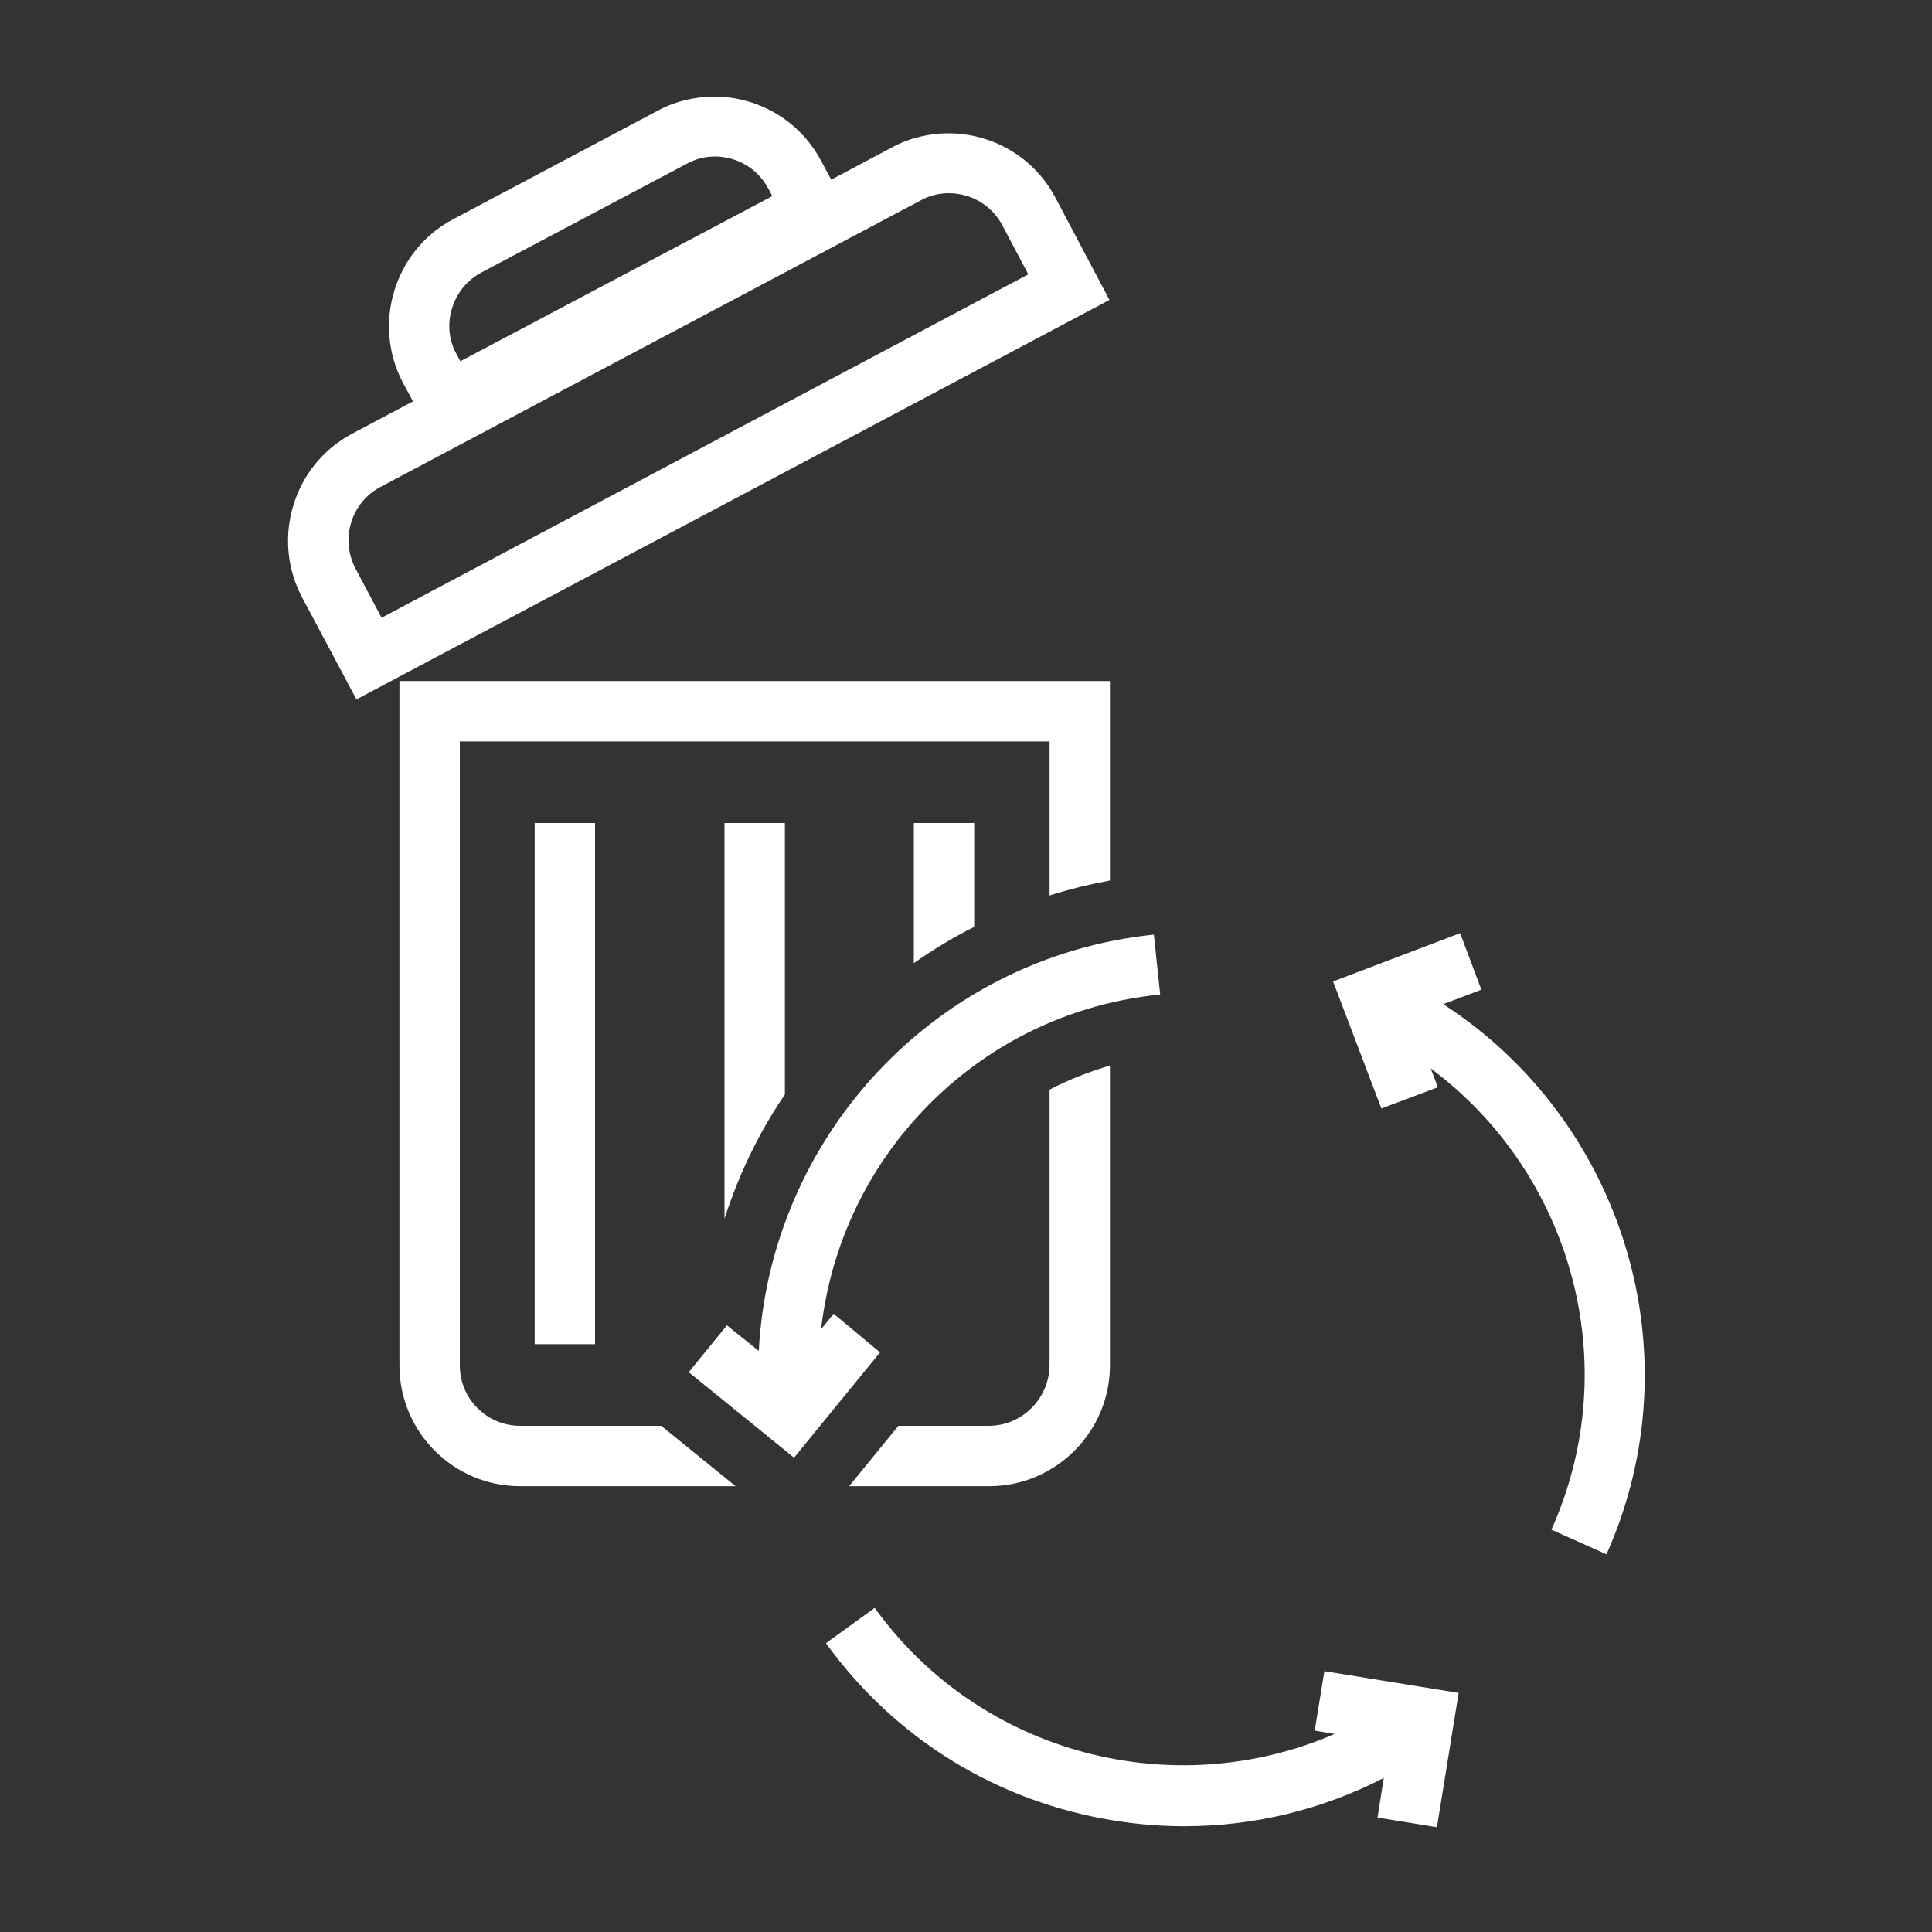
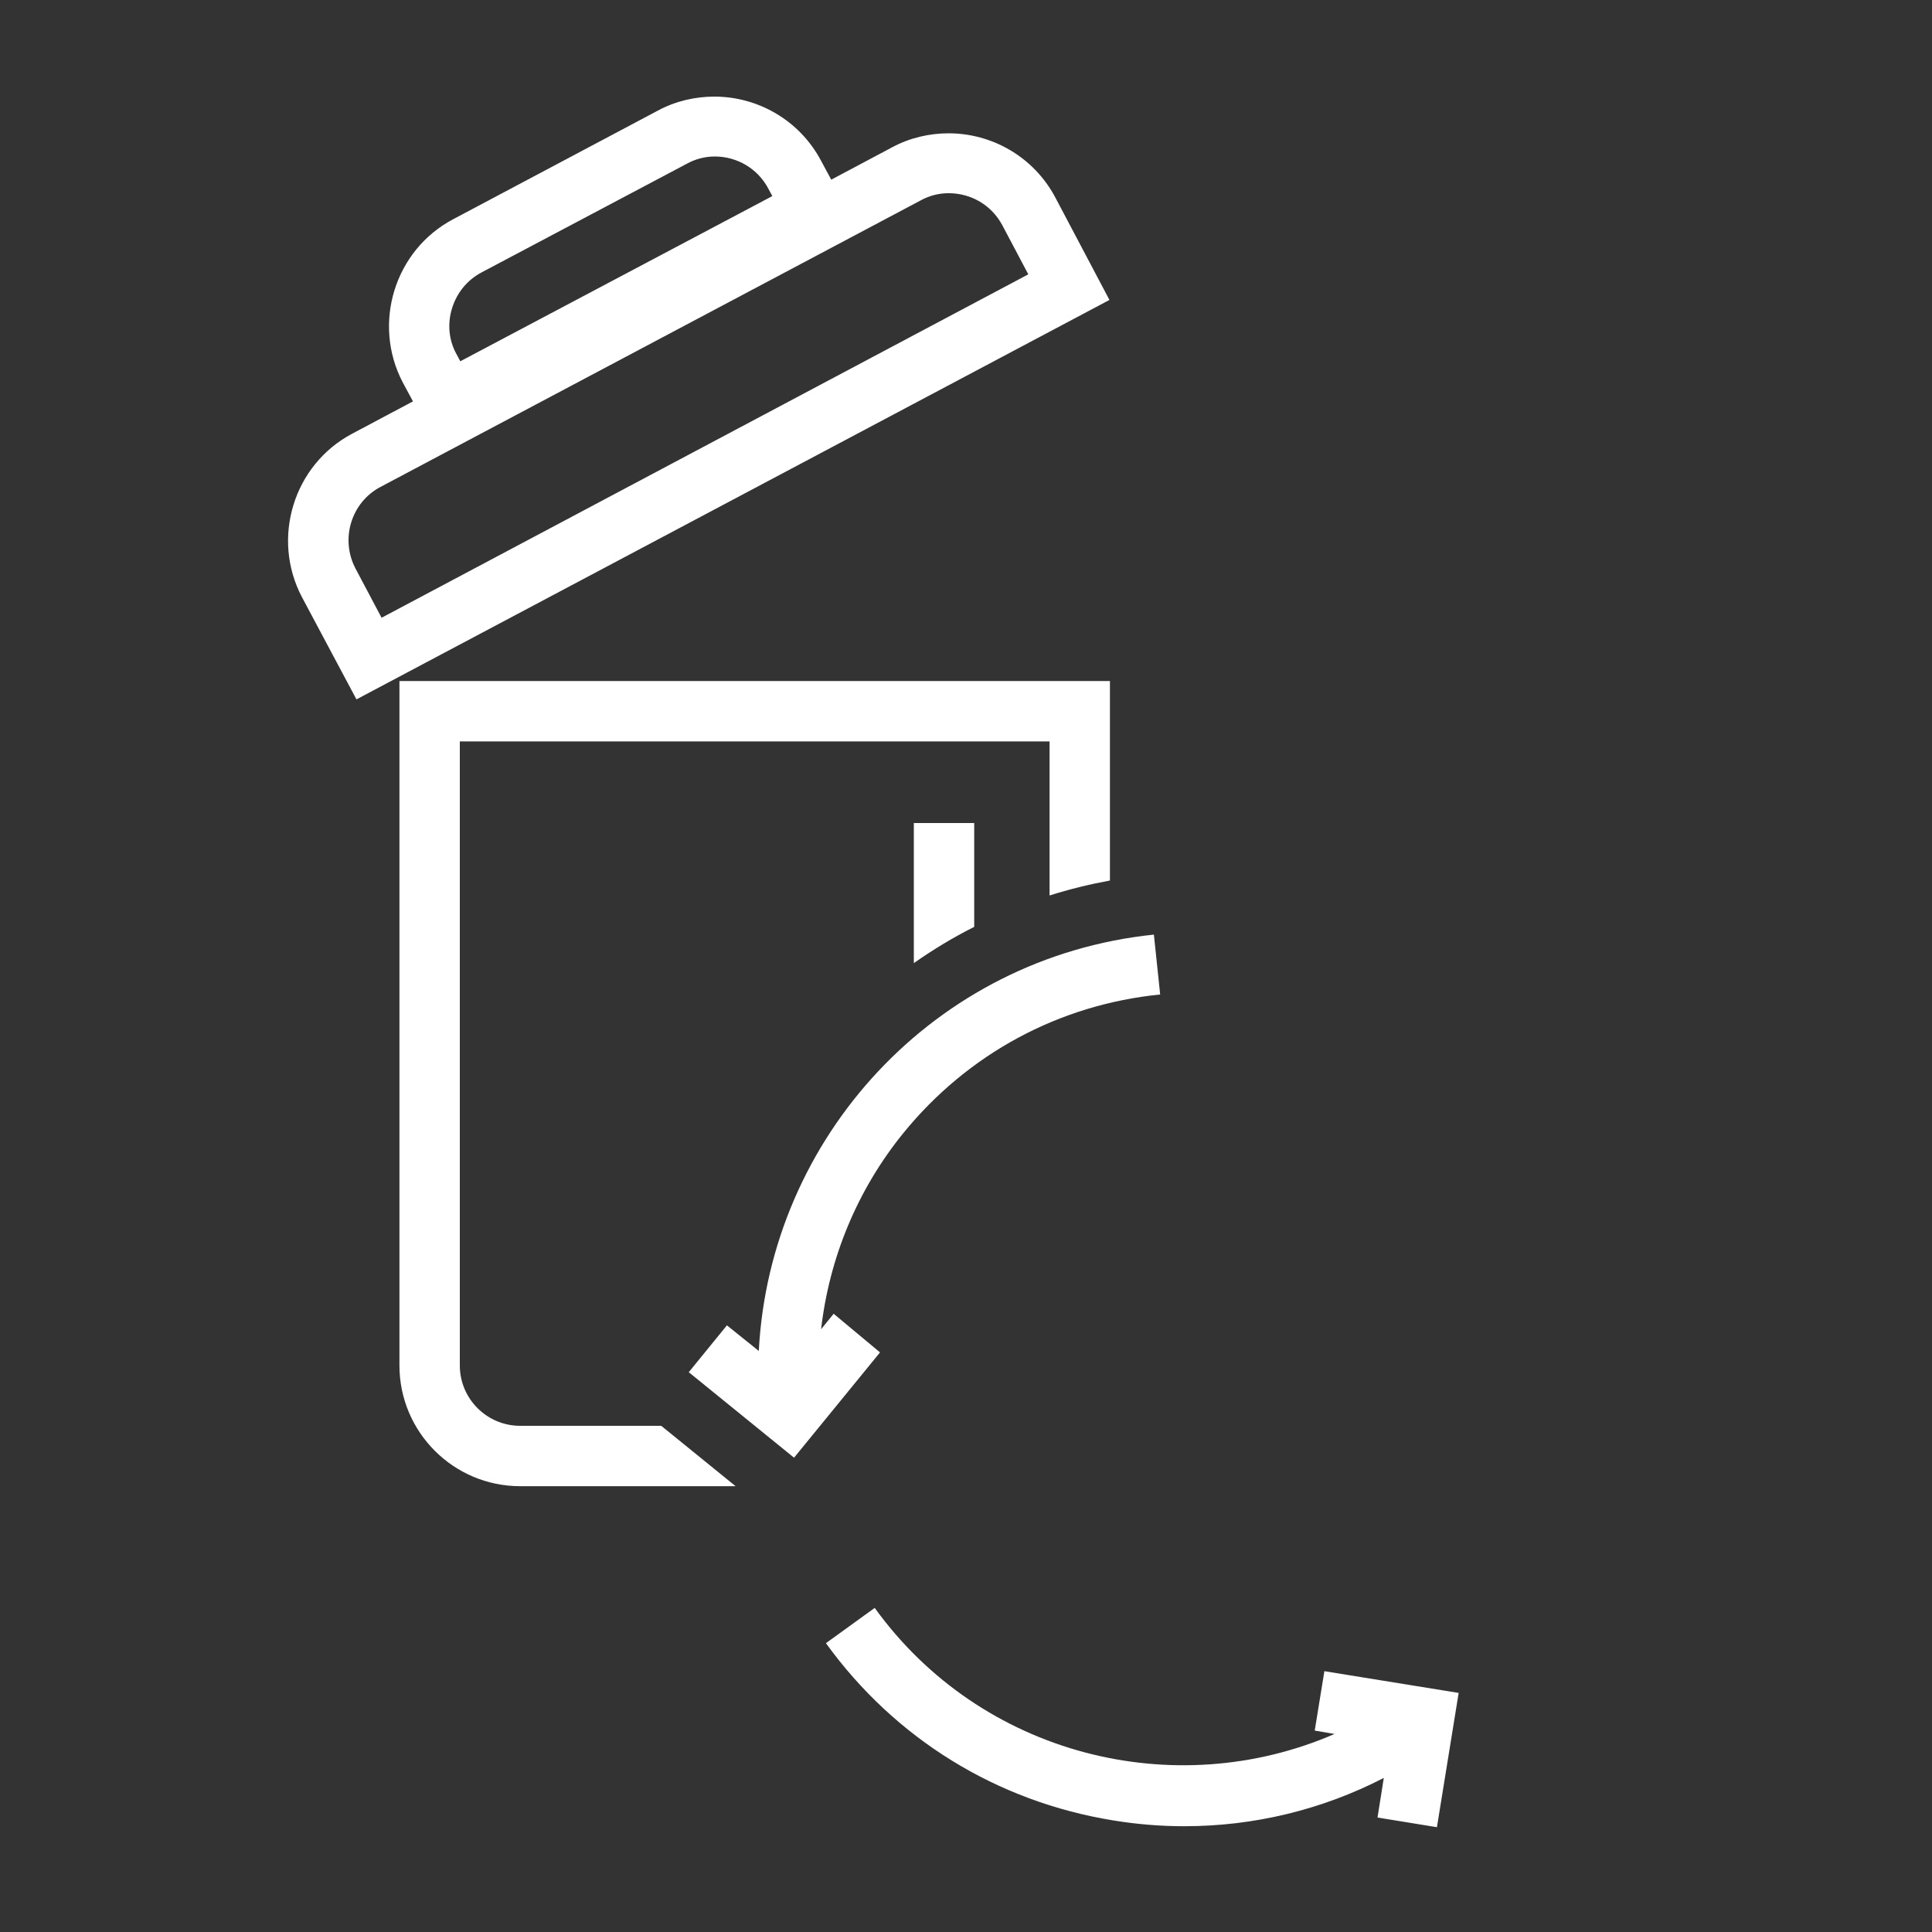
<svg xmlns="http://www.w3.org/2000/svg" enable-background="new 0 0 400 400" viewBox="0 0 400 400">
  <rect x="0" y="0" width="400" height="400" fill="#333333" stroke="none" />
  <g fill="#fff">
    <path d="m218.5 40.9c-4.5-8.5-13.2-13.3-22.1-13.3-3.9 0-8 .9-11.7 2.9l-12.6 6.7-2.1-3.9c-4.5-8.5-13.2-13.3-22.1-13.3-3.9 0-8 .9-11.7 2.9l-42.4 22.5c-12.1 6.4-16.8 21.6-10.4 33.8l2.1 3.9-12.6 6.7c-12.1 6.4-16.8 21.6-10.4 33.8l11.3 21.2 155.9-82.7zm-124.9 22.9c1-3.2 3.1-5.8 6.1-7.4l42.5-22.5c1.8-1 3.8-1.5 5.8-1.5 4.6 0 8.9 2.5 11.1 6.7l.8 1.5-64.6 34.2-.8-1.5c-1.6-2.9-1.9-6.3-.9-9.5zm-14.6 64.1-5.4-10.2c-3.2-6.1-.9-13.7 5.2-16.9l111.8-59.3c1.8-1 3.8-1.5 5.8-1.5 4.7 0 8.9 2.5 11.1 6.6l5.4 10.2z" />
-     <path d="m110.7 170.4h12.5v107.9h-12.5z" />
-     <path d="m162.5 226.6v-56.2h-12.5v81.9c3-9.2 7.1-17.8 12.5-25.7z" />
-     <path d="m298.8 207.9 7.9-3-4.4-11.7-26.3 10 10 26.3 11.7-4.4-1.5-3.9c29.1 21.6 40.4 61.2 25 95.5l11.4 5.1c18.6-41.6 3.3-89.9-33.8-113.9z" />
    <path d="m272.2 358.3 4.1.7c-33.2 14.4-73.2 4.4-95.2-26.1l-10.1 7.3c14.3 19.8 35.4 32.8 59.5 36.7 4.9.8 9.8 1.2 14.7 1.2 14.4 0 28.5-3.4 41.3-10l-1.3 8.2 12.3 2 4.5-27.8-27.8-4.5z" />
    <path d="m172.6 272-2.6 3.2c1.7-14.8 7.5-28.9 17.1-40.7 13.3-16.3 32.1-26.5 53.1-28.6l-1.3-12.4c-45.4 4.7-79.5 42-81.8 86.2l-6.6-5.3-7.9 9.7 21.8 17.7 17.8-21.8z" />
    <path d="m201.7 191.9v-21.5h-12.5v29c4-2.8 8.1-5.3 12.5-7.5z" />
-     <path d="m204.7 295.2h-18.7l-10.2 12.5h29c13.8 0 25-11.3 25-25v-62.1c-4.3 1.3-8.5 2.9-12.5 5v57.1c-.1 6.9-5.7 12.5-12.6 12.5z" />
    <path d="m107.7 295.2c-6.9 0-12.5-5.6-12.5-12.5v-129.2h122.1v31.9c4.1-1.3 8.2-2.3 12.5-3.1v-41.3h-147.1v141.7c0 13.8 11.2 25 25 25h44.6l-15.4-12.5z" />
  </g>
</svg>